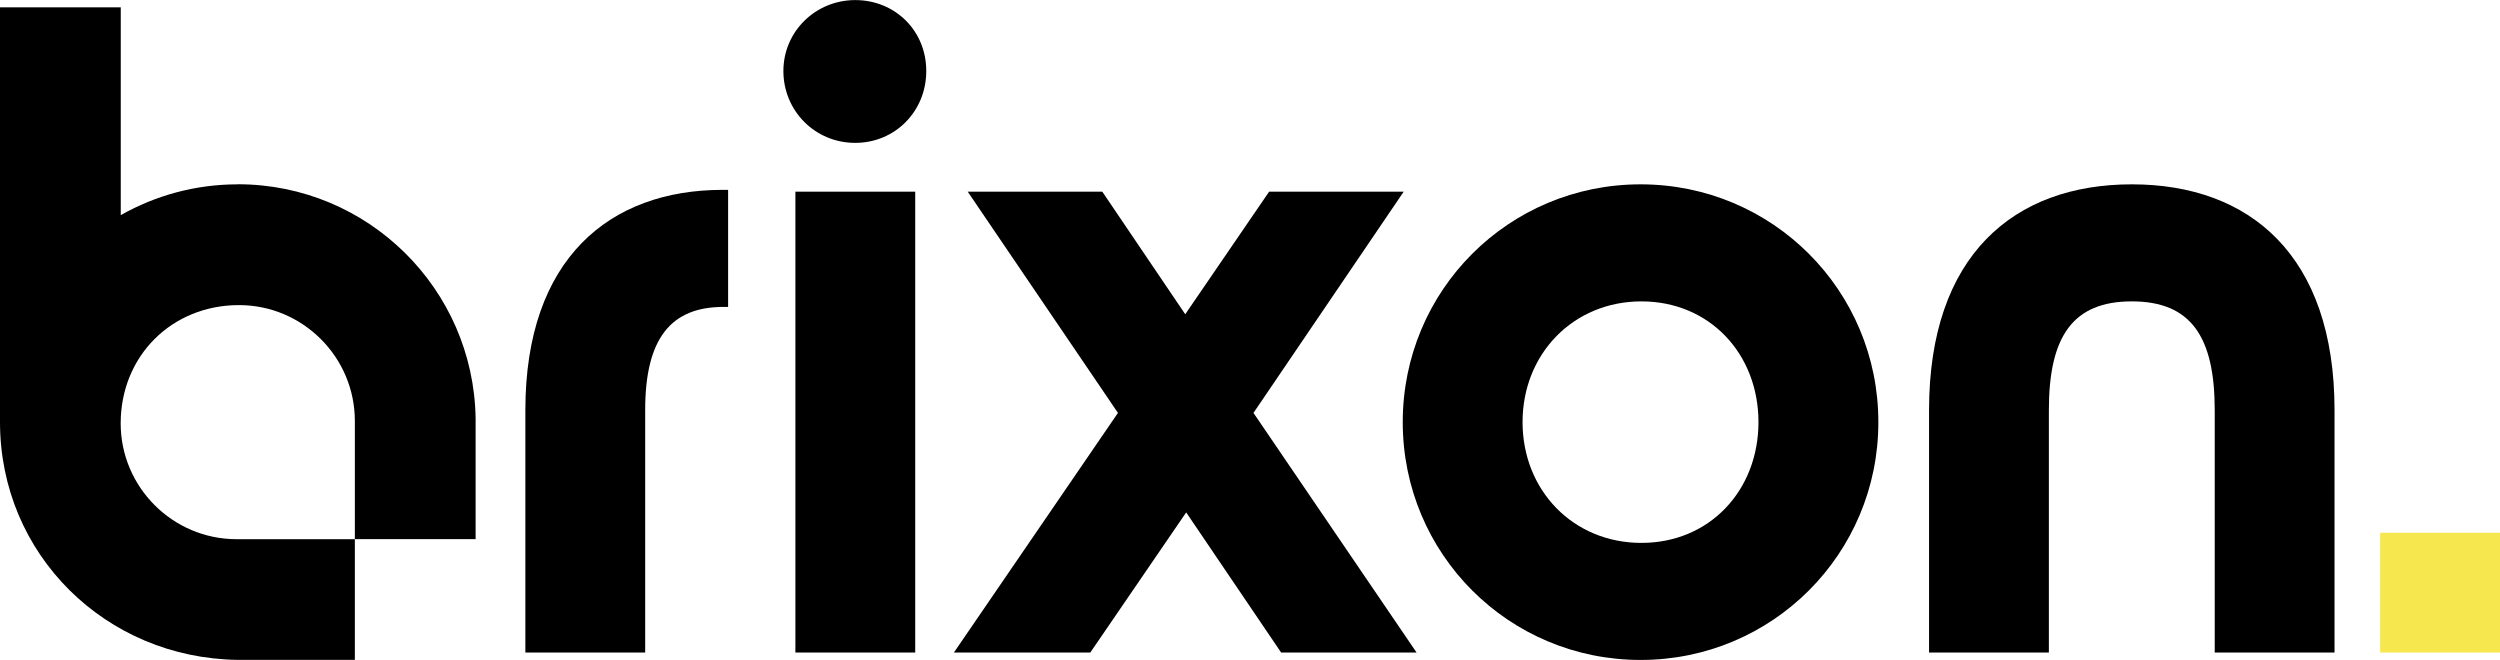
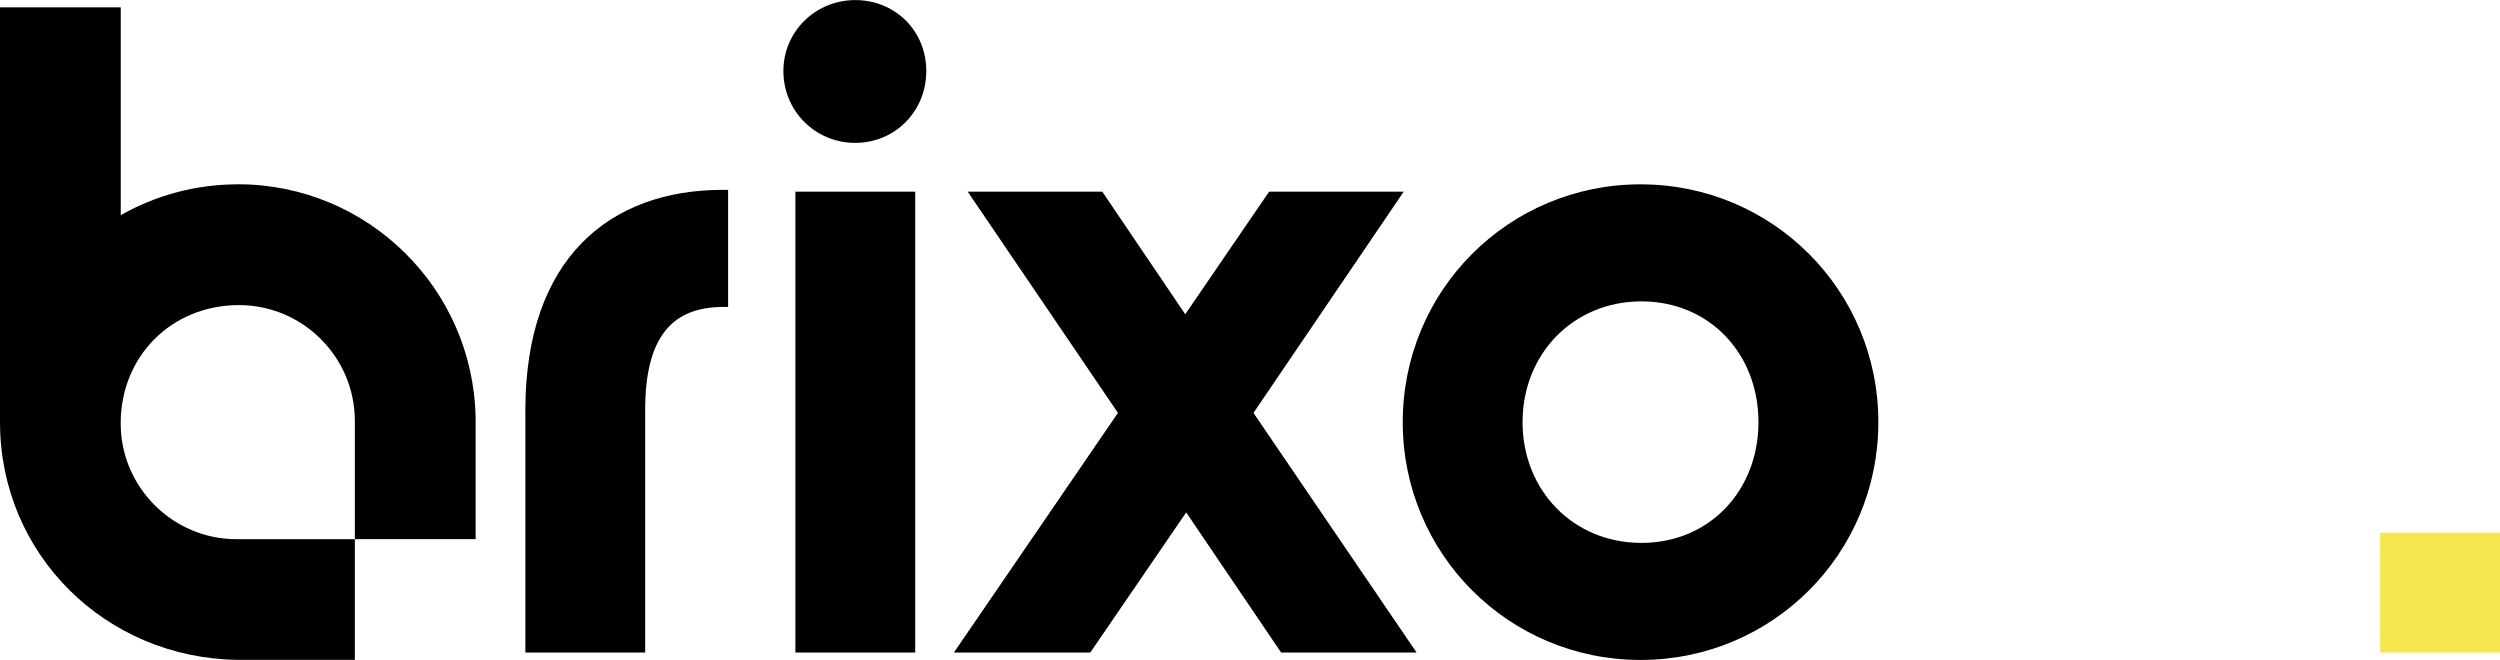
<svg xmlns="http://www.w3.org/2000/svg" id="Ebene_2" data-name="Ebene 2" viewBox="0 0 316.54 83.55">
  <defs>
    <style>
      .cls-1 {
        fill: #f7e74f;
      }

      .cls-2 {
        fill-rule: evenodd;
      }
    </style>
  </defs>
  <g id="Layer_2" data-name="Layer 2">
    <path class="cls-2" d="M66.52,82.62h15.17v-30.69c0-9.1,3.27-13.07,9.92-13.07h.58v-14.82h-.7c-14.24,0-24.97,8.64-24.97,27.89v30.69Z" />
  </g>
  <g id="Layer_3" data-name="Layer 3">
    <path class="cls-2" d="M108.29,18.09c5.02,0,8.99-3.97,8.99-9.1s-3.97-8.98-8.99-8.98-9.1,3.97-9.1,8.98,3.97,9.1,9.1,9.1h0ZM100.71,82.62h15.17V24.27h-15.17v58.35Z" />
  </g>
  <g id="Layer_4" data-name="Layer 4">
    <polygon class="cls-2" points="179.36 82.62 158.71 52.28 177.73 24.27 160.69 24.27 150.07 39.79 139.57 24.27 122.53 24.27 141.55 52.28 120.78 82.62 138.05 82.62 150.19 64.88 162.21 82.62 179.36 82.62" />
  </g>
  <g id="Layer_5" data-name="Layer 5">
-     <path class="cls-2" d="M207.72,23.34c-16.69,0-30.11,13.42-30.11,30.11s13.42,30.11,30.11,30.11,30.11-13.42,30.11-30.11-13.42-30.11-30.11-30.11h0ZM207.83,38.16c8.64,0,14.82,6.65,14.82,15.29s-6.18,15.29-14.82,15.29-15.05-6.65-15.05-15.29,6.42-15.29,15.05-15.29Z" />
+     <path class="cls-2" d="M207.72,23.34c-16.69,0-30.11,13.42-30.11,30.11s13.42,30.11,30.11,30.11,30.11-13.42,30.11-30.11-13.42-30.11-30.11-30.11h0M207.83,38.16c8.64,0,14.82,6.65,14.82,15.29s-6.18,15.29-14.82,15.29-15.05-6.65-15.05-15.29,6.42-15.29,15.05-15.29Z" />
  </g>
  <g id="Layer_6" data-name="Layer 6">
-     <path class="cls-2" d="M295.59,82.62h-15.17v-30.69c0-9.34-3.04-13.77-10.5-13.77s-10.5,4.43-10.5,13.77v30.69h-15.17v-30.69c0-19.6,10.74-28.59,25.67-28.59s25.67,8.99,25.67,28.59v30.69Z" />
-   </g>
+     </g>
  <g id="Layer_7" data-name="Layer 7">
    <rect class="cls-1" x="301.37" y="67.45" width="15.17" height="15.17" />
  </g>
  <g id="Layer_8" data-name="Layer 8">
    <path class="cls-2" d="M30.11,23.34c-5.39,0-10.44,1.42-14.82,3.9V.93H0v52.51c0,16.79,13.41,29.91,30.11,30.11h14.82v-15.29h15.29v-15.29c-.25-16.41-13.64-29.64-30.11-29.64h0ZM44.93,68.27h-14.98c-8.08,0-14.67-6.59-14.67-14.66,0-8.53,6.46-14.98,14.98-14.98,8.08,0,14.67,6.59,14.67,14.67v14.98Z" />
  </g>
</svg>